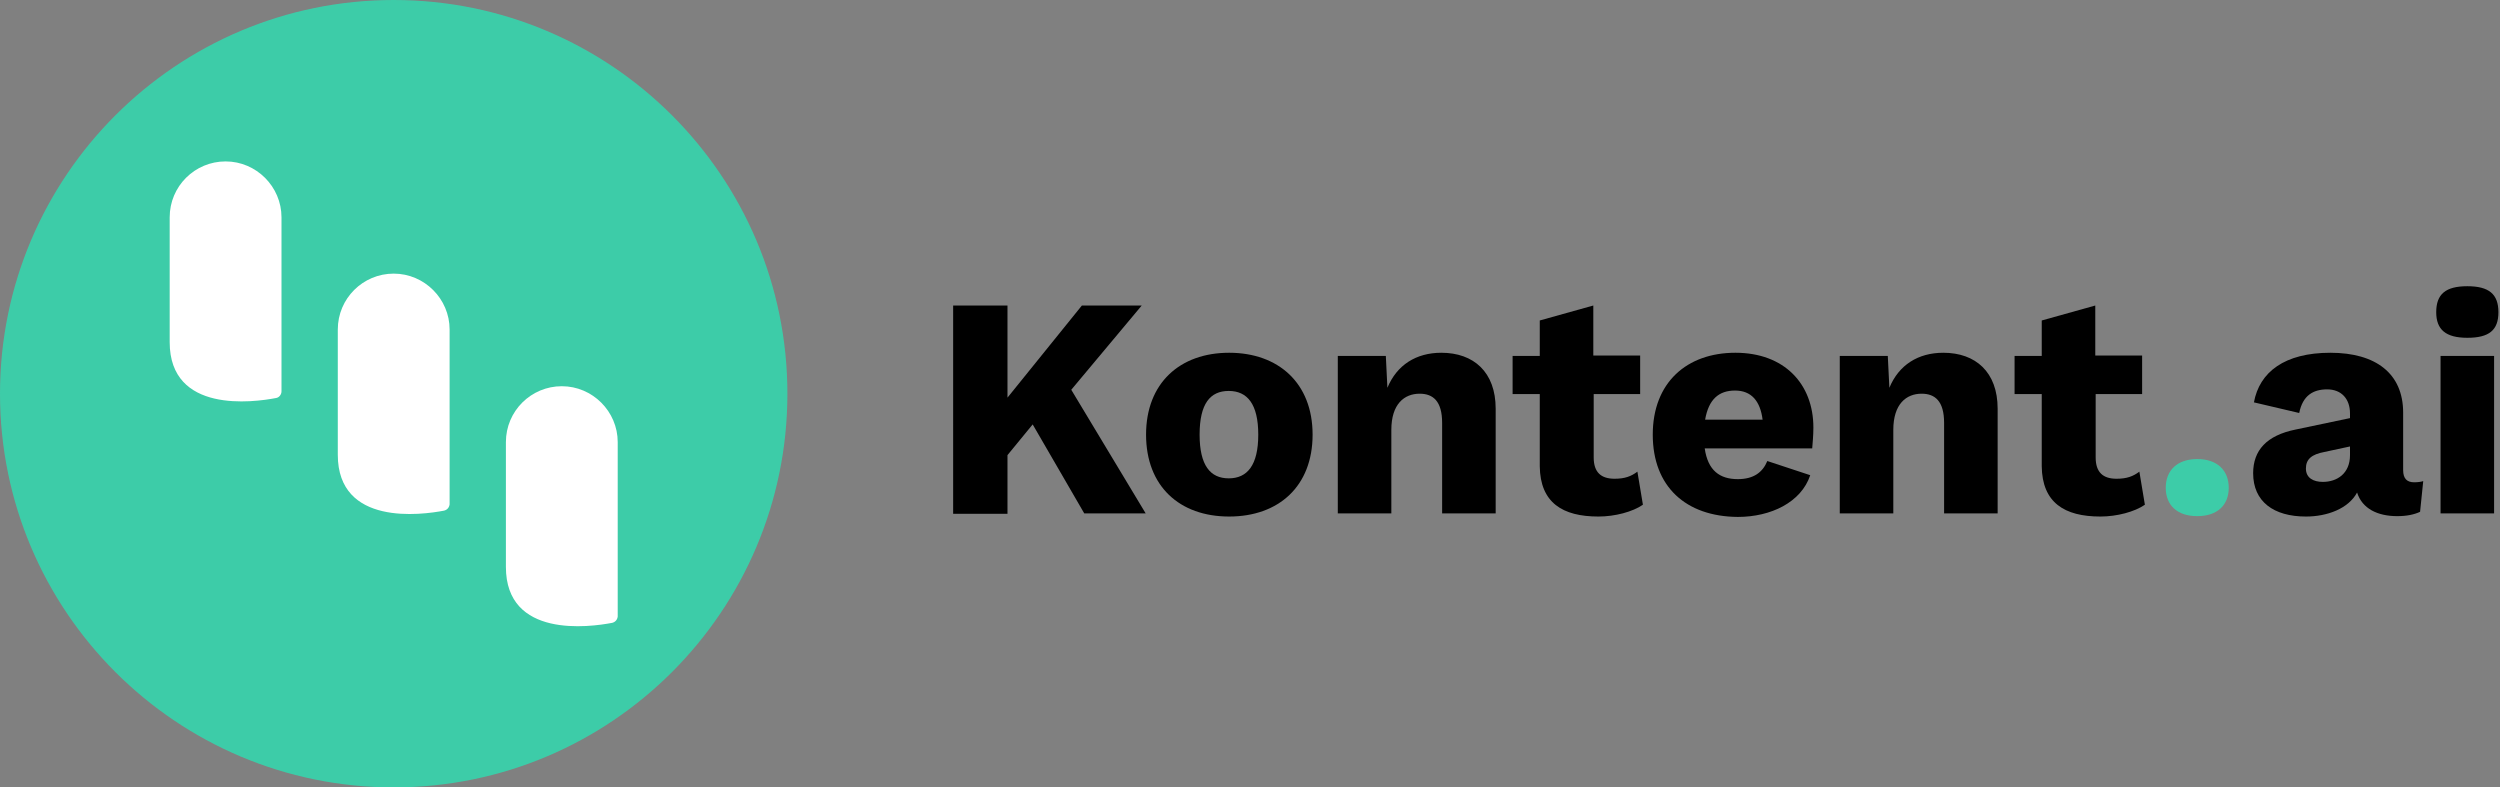
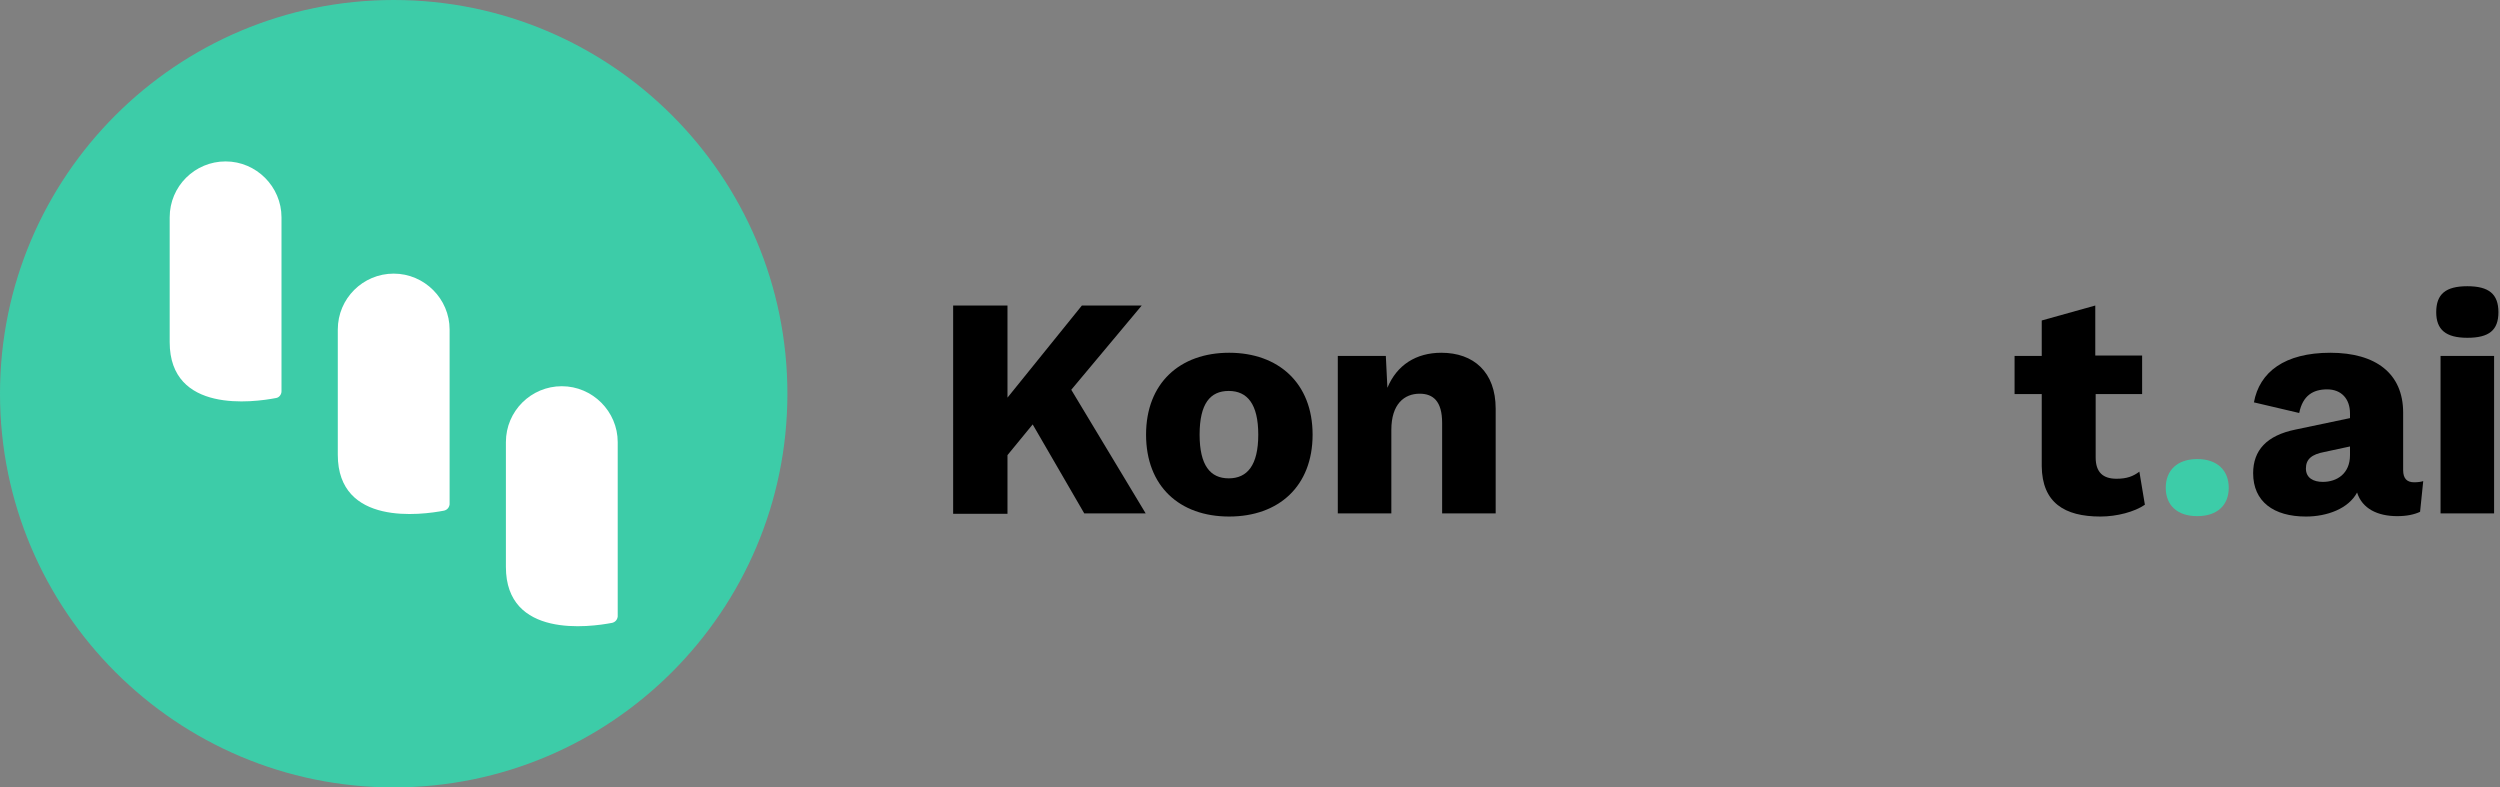
<svg xmlns="http://www.w3.org/2000/svg" version="1.1" id="Layer_1" x="0px" y="0px" viewBox="0 0 635 200" style="enable-background:new 0 0 635 200;" xml:space="preserve">
  <rect x="0" y="0" width="635" height="200" fill="#808080" stroke="none" />
  <style type="text/css">
	.st0{fill:#3DCCA8;}
	.st1{fill:#FFFFFF;}
</style>
  <g>
    <path d="M255.9,101l18.9-23.4H290L272.1,99l18.9,31.4h-15.6l-13.1-22.6l-6.4,7.8v14.9h-13.8V77.6h13.8L255.9,101L255.9,101z" />
    <path d="M333.4,110.4c0,13.1-8.6,20.8-21.2,20.8s-21.1-7.7-21.1-20.8s8.6-20.8,21.1-20.8S333.4,97.3,333.4,110.4z M304.7,110.4   c0,7.8,2.7,11.1,7.4,11.1s7.5-3.3,7.5-11.1s-2.8-11.1-7.5-11.1S304.7,102.5,304.7,110.4z" />
    <path d="M339.8,90.4h12.2l0.4,8.1c2.4-5.8,7.3-8.9,13.7-8.9c8.2,0,13.8,4.9,13.8,14.2v26.6h-13.6v-23c0-5.5-2.3-7.4-5.7-7.4   c-3.9,0-7.2,2.6-7.2,9.2v21.2h-13.6L339.8,90.4L339.8,90.4z" />
-     <path d="M416.7,100.1h-11.9v16.1c0,3.8,1.9,5.4,5.3,5.4c2.6,0,4.2-0.6,5.8-1.8l1.4,8.4c-2.6,1.8-7.1,3-11.3,3   c-9.1,0-14.8-3.5-14.9-12.8v-18.3h-6.9v-9.7h6.9v-9l13.6-3.8v12.7h11.9V100.1L416.7,100.1z" />
-     <path d="M419.8,110.4c0-13.2,8.6-20.8,21-20.8s19.8,7.9,19.8,19c0,2-0.2,4-0.3,5.3H433c0.8,5.6,3.8,7.8,8.4,7.8   c4,0,6.3-1.7,7.5-4.6l10.9,3.6c-2.3,6.9-10,10.6-18.4,10.6C428.2,131.2,419.8,123.6,419.8,110.4L419.8,110.4z M433.1,106.6h14.6   c-0.6-4.8-2.9-7.4-7-7.4S434,101.4,433.1,106.6L433.1,106.6z" />
-     <path d="M467.3,90.4h12.2l0.4,8.1c2.4-5.8,7.3-8.9,13.7-8.9c8.2,0,13.8,4.9,13.8,14.2v26.6h-13.6v-23c0-5.5-2.3-7.4-5.7-7.4   c-3.9,0-7.2,2.6-7.2,9.2v21.2h-13.6L467.3,90.4L467.3,90.4z" />
    <path d="M544.2,100.1h-11.9v16.1c0,3.8,1.9,5.4,5.3,5.4c2.6,0,4.2-0.6,5.8-1.8l1.4,8.4c-2.6,1.8-7.1,3-11.3,3   c-9.1,0-14.8-3.5-14.9-12.8v-18.3h-6.9v-9.7h6.9v-9l13.6-3.8v12.7h11.9V100.1L544.2,100.1z" />
    <path class="st0" d="M566.1,123.9c0,4.5-3,7.2-8,7.2s-8-2.7-8-7.2s3-7.3,8-7.3S566.1,119.4,566.1,123.9z" />
    <path d="M591.1,98.9c-3.5,0-6.2,1.5-7.1,6l-11.5-2.7c1.4-7.7,7.8-12.6,19.4-12.6s18.5,5.3,18.5,15.2v14.6c0,2.2,1,3.1,2.8,3.1   c0.9,0,1.7-0.1,2.3-0.3l-0.8,7.8c-1.5,0.7-3.4,1.1-5.8,1.1c-5,0-8.9-1.9-10.2-6c-2.2,4.1-7.6,6.1-13,6.1c-8.2,0-13.4-3.8-13.4-11   c0-5.8,3.4-9.6,10.8-11.1l13.8-2.9V105C596.9,101.3,594.7,98.9,591.1,98.9L591.1,98.9z M590,122.4c3.6,0,6.9-2.1,6.9-6.8v-2.2   l-6.5,1.4c-3.2,0.6-4.7,1.8-4.7,4.2S587.6,122.4,590,122.4L590,122.4z" />
    <path d="M618.8,79.3c0-4.6,2.4-6.6,7.9-6.6s7.9,2,7.9,6.6s-2.4,6.5-7.9,6.5S618.8,83.7,618.8,79.3z M633.5,130.4h-13.6v-40h13.6   V130.4z" />
  </g>
  <g>
    <path id="Path_4548" class="st0" d="M100,0c55.2,0,100,44.8,100,100s-44.8,100-100,100S0,155.2,0,100S44.8,0,100,0L100,0z" />
    <g>
      <path id="Path_4549" class="st1" d="M71.5,54.9v44.5c0,0.8-0.6,1.6-1.4,1.7c-5.7,1.1-27,4-27-14.2V55.2c0-7.9,6.4-14.2,14.2-14.2    s14.2,6.4,14.2,14.2" />
      <path id="Path_4550" class="st1" d="M114.2,83.4v44.7c-0.1,0.8-0.6,1.4-1.4,1.6c-5.7,1.1-27,4-27-14.2V83.7    c0-7.9,6.4-14.2,14.2-14.2s14.2,6.4,14.2,14.2" />
      <path id="Path_4551" class="st1" d="M156.9,111.9v44.7c-0.1,0.8-0.6,1.4-1.4,1.6c-5.7,1.1-27,4-27-14.2v-31.7    c0-7.9,6.4-14.2,14.2-14.2s14.2,6.4,14.2,14.2" />
    </g>
  </g>
</svg>